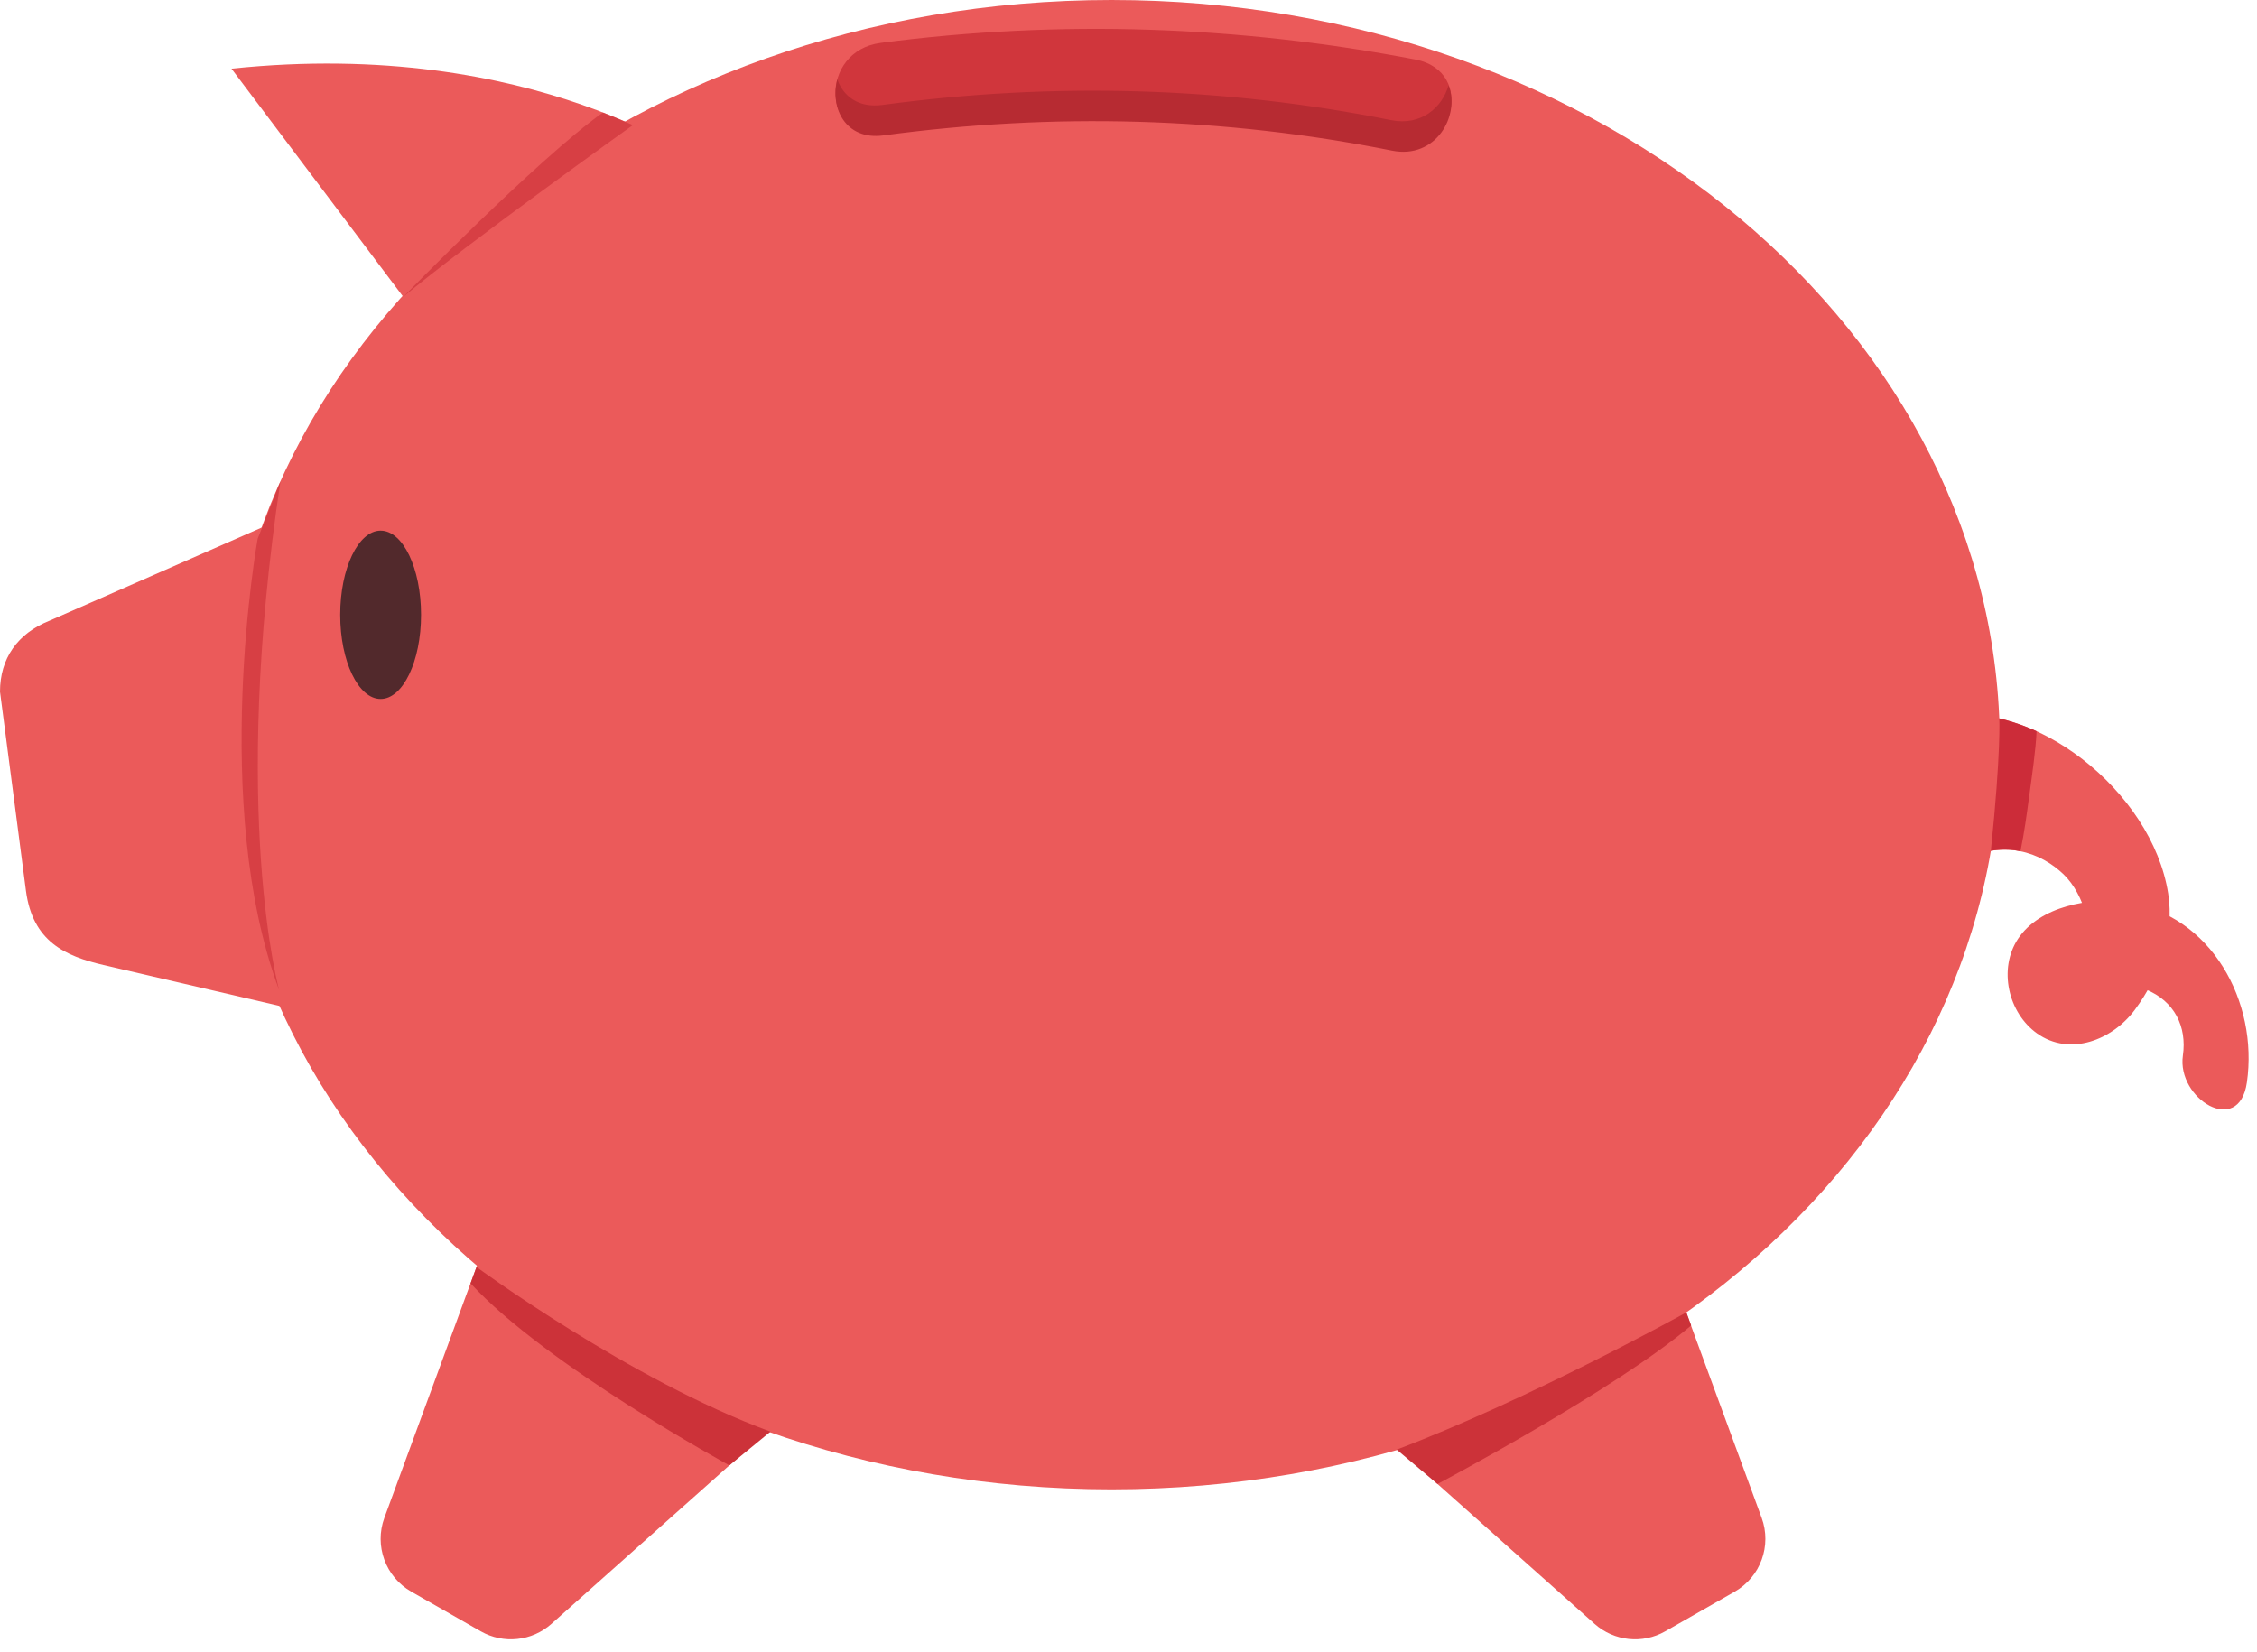
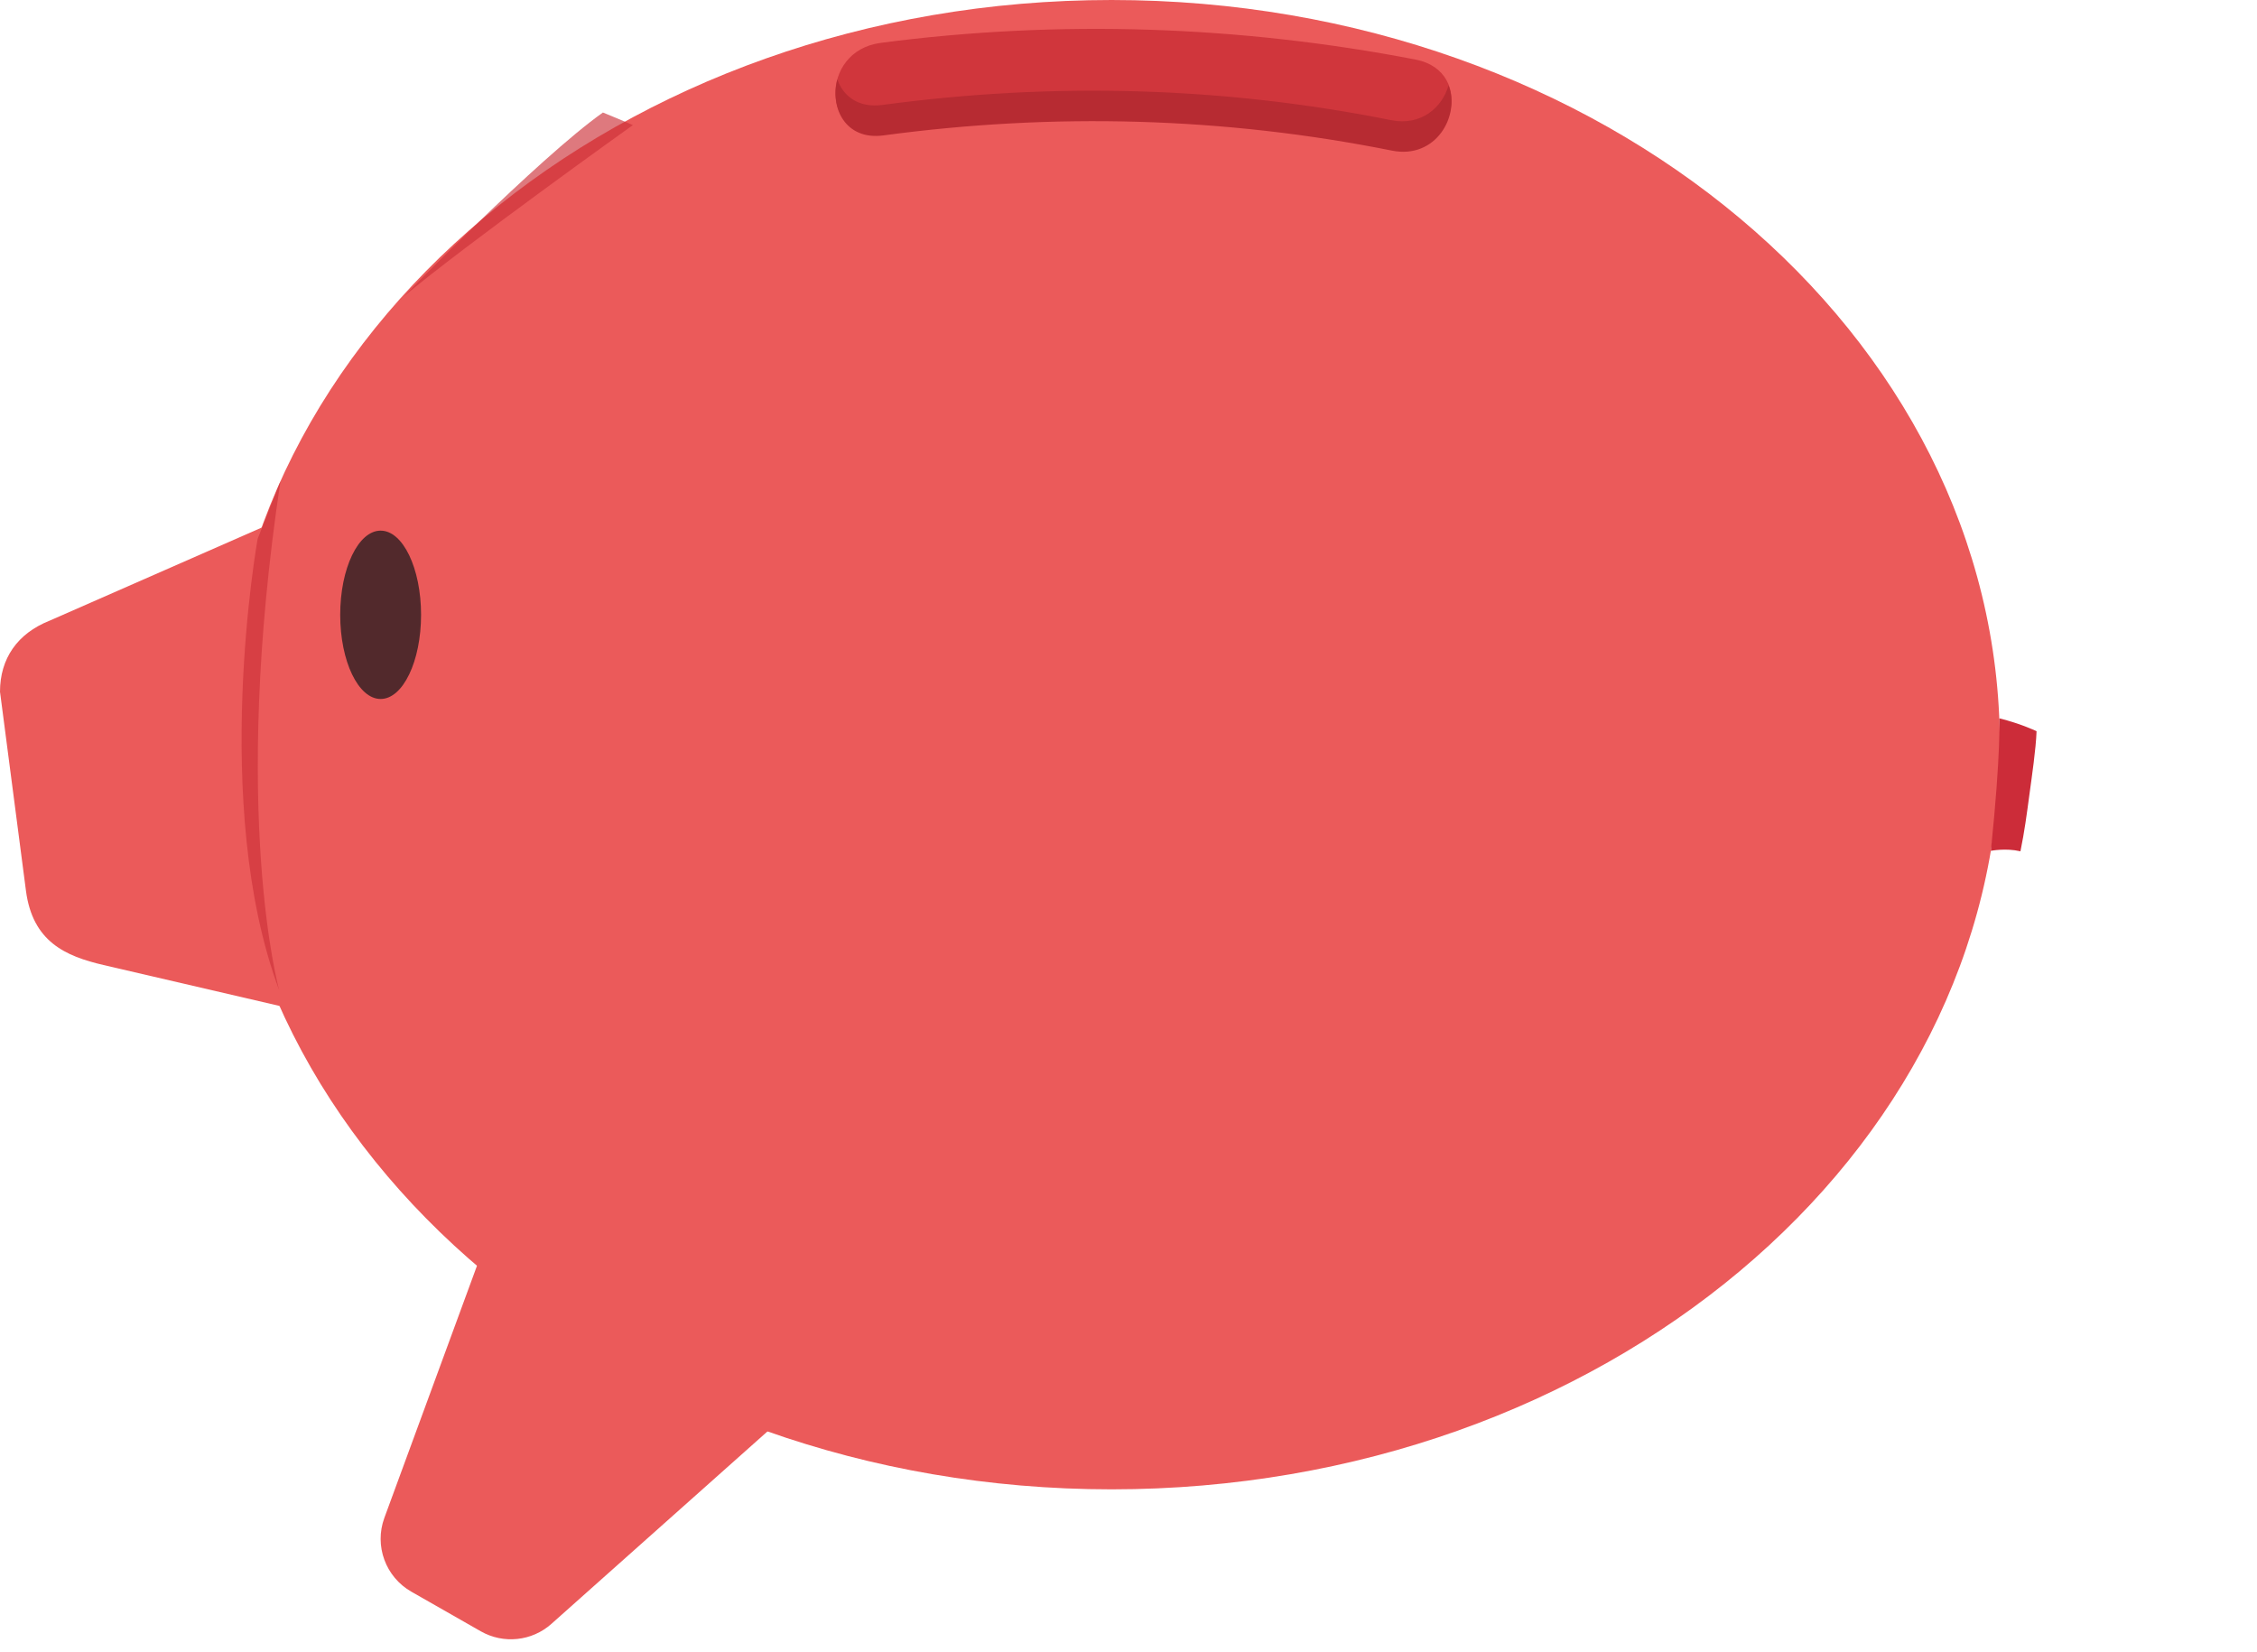
<svg xmlns="http://www.w3.org/2000/svg" width="168" height="123" viewBox="0 0 168 123" fill="none">
  <path d="M82.737 110.868C119.255 110.868 148.858 86.049 148.858 55.434C148.858 24.819 119.255 0 82.737 0C46.22 0 16.617 24.819 16.617 55.434C16.617 86.049 46.22 110.868 82.737 110.868Z" fill="#EB5A5A" />
  <path d="M37.975 87.498L28.611 112.988C27.848 115.065 28.696 117.389 30.618 118.486L35.785 121.434C37.474 122.398 39.591 122.176 41.044 120.882L62.044 102.177L37.975 87.498Z" fill="#EB5A5A" />
-   <path d="M121.764 87.498L131.128 112.988C131.891 115.065 131.043 117.389 129.121 118.486L123.954 121.434C122.265 122.398 120.148 122.176 118.695 120.882L97.695 102.177L121.764 87.498Z" fill="#EB5A5A" />
-   <path d="M145.765 64.197C149.147 62.364 151.935 63.498 153.588 65.073C154.386 65.834 154.988 67 155.259 68.088C155.54 68.984 155.721 69.775 155.19 70.544C154.511 70.933 154.151 71.514 154.111 72.288C154.083 73.064 154.054 73.84 154.025 74.616C154.643 72.769 158.398 73.113 159.748 73.665C161.844 74.522 162.796 76.409 162.483 78.58C162.021 81.791 166.66 84.655 167.247 80.581C168.107 74.604 164.626 68.079 158.263 67.158C155.593 66.772 151.813 67.458 150.209 69.89C148.731 72.131 149.478 75.393 151.62 76.923C154.075 78.677 157.249 77.409 158.909 75.166C160.787 72.629 161.863 69.529 161.39 66.52C160.189 58.86 151.253 51.878 144.319 53.38C141.269 54.041 142.786 62.958 145.875 62.288L145.765 64.197Z" fill="#EB5A5A" />
  <path d="M28.857 35.155L3.675 46.211C1.299 47.156 0 49.023 0 51.493L1.932 66.308C2.43 70.094 4.859 71.176 7.712 71.839L29.461 76.893L28.857 35.155Z" fill="#EB5A5A" />
  <path d="M28.332 52.032C29.994 52.032 31.342 49.227 31.342 45.767C31.342 42.306 29.994 39.501 28.332 39.501C26.671 39.501 25.323 42.306 25.323 45.767C25.323 49.227 26.671 52.032 28.332 52.032Z" fill="#52292C" />
-   <path d="M17.23 5.112L33.125 26.227L52.462 12.284C52.462 12.284 39.878 2.735 17.23 5.112Z" fill="#EB5A5A" />
  <path d="M148.817 53.474C148.817 53.474 148.957 55.926 148.19 63.338C148.19 63.338 149.282 63.113 150.392 63.371C150.694 61.891 150.847 60.735 151.073 59.051C151.242 57.796 151.541 55.787 151.592 54.431C151.347 54.325 150.409 53.872 148.817 53.474Z" fill="#CC2C39" />
-   <path d="M125.526 97.694C125.526 97.694 113.898 104.153 103.964 107.911L107.003 110.468C107.003 110.468 120.174 103.508 125.884 98.668L125.526 97.694Z" fill="#CC3239" />
-   <path d="M35.472 94.319C35.472 94.319 46.904 102.738 57.352 106.572L54.29 109.083C54.29 109.083 40.643 101.641 35.026 95.533L35.472 94.319Z" fill="#CC3239" />
  <path opacity="0.65" d="M47.112 9.31C47.112 9.31 34.625 18.23 30.017 22.098C30.017 22.098 40.044 11.81 44.877 8.375C44.877 8.375 46.693 9.119 47.112 9.31Z" fill="#CC3239" />
  <path opacity="0.65" d="M19.176 40.113C19.176 40.113 15.62 59.906 20.784 73.719C20.784 73.719 17.137 60.681 20.877 35.817L19.176 40.113Z" fill="#CC3239" />
  <path opacity="0.89" d="M65.754 9.936C78.416 8.276 91.106 8.585 103.612 10.991C108.196 11.873 109.944 5.315 105.353 4.431C92.238 1.908 78.839 1.452 65.551 3.193C60.956 3.796 61.107 10.544 65.754 9.936Z" fill="#CC3239" />
  <path d="M103.55 8.944C91.041 6.439 78.351 6.107 65.689 7.811C63.885 8.054 62.76 7.146 62.326 5.911C61.767 8.019 62.929 10.46 65.757 10.08C78.419 8.375 91.109 8.708 103.619 11.213C106.884 11.866 108.704 8.613 107.824 6.352C107.349 8 105.791 9.392 103.55 8.944Z" fill="#B72B32" />
</svg>